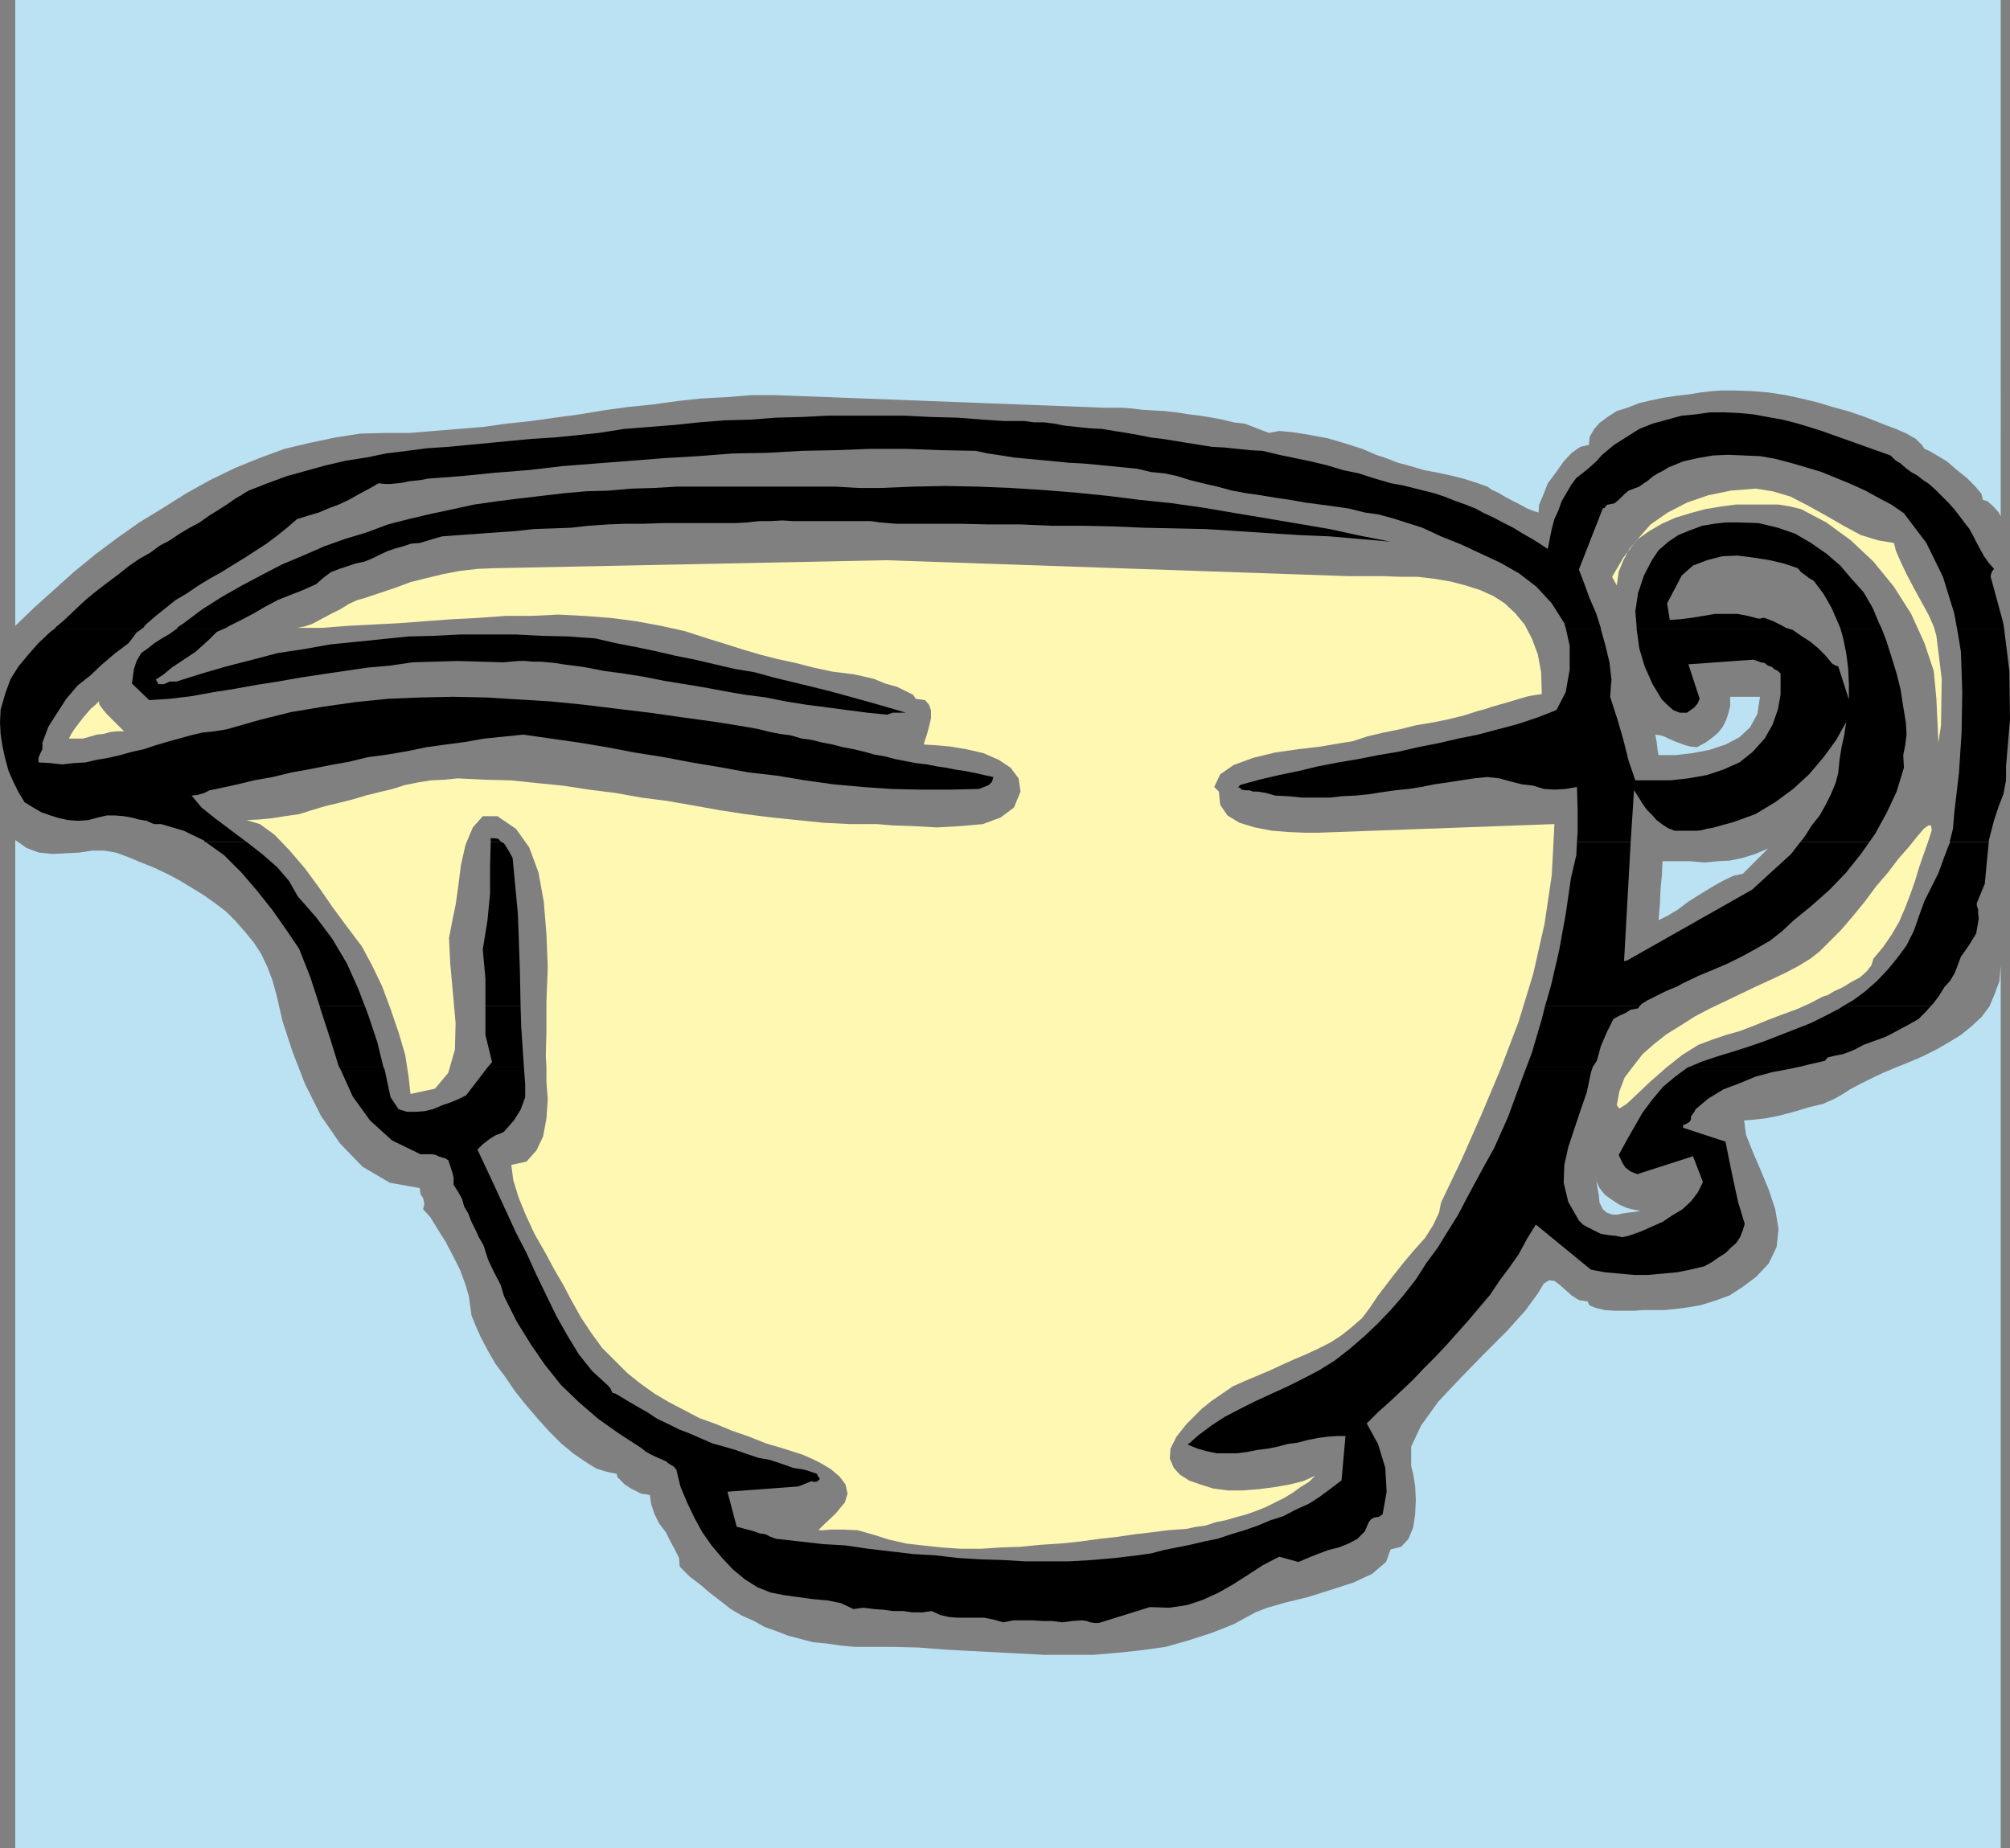
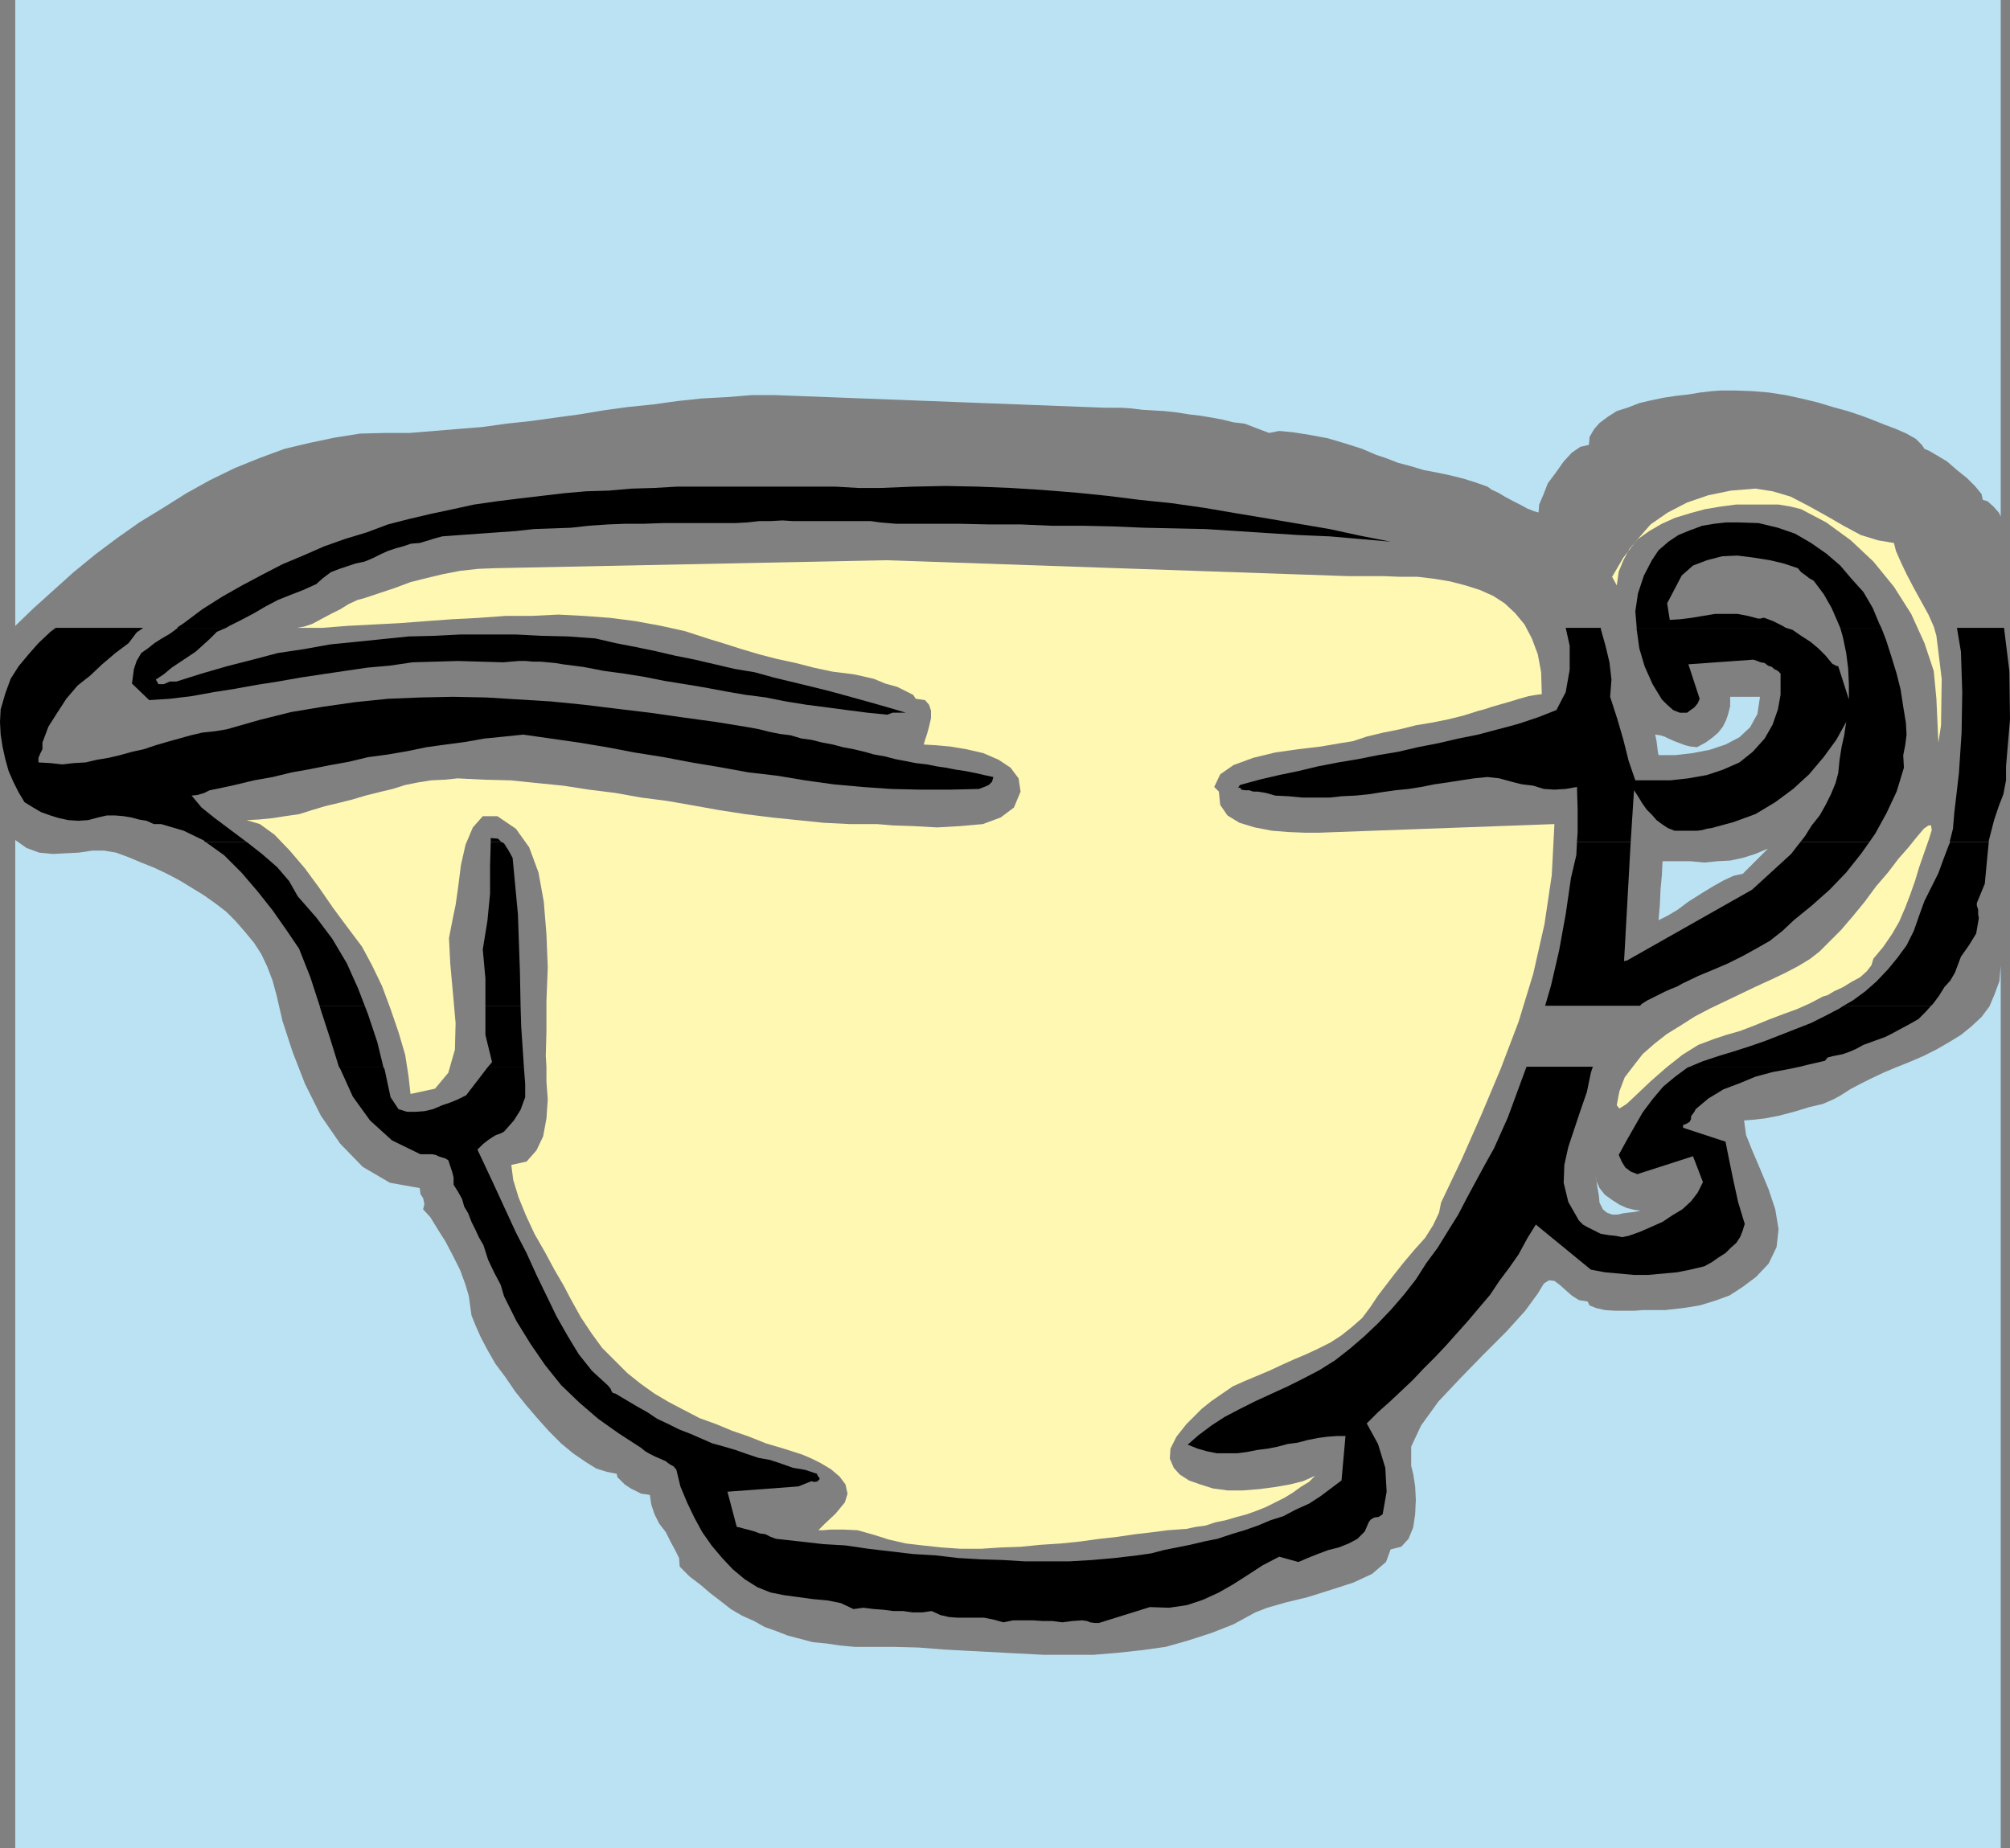
<svg xmlns="http://www.w3.org/2000/svg" xmlns:ns1="http://sodipodi.sourceforge.net/DTD/sodipodi-0.dtd" xmlns:ns2="http://www.inkscape.org/namespaces/inkscape" version="1.0" width="129.595mm" height="119.201mm" id="svg26" ns1:docname="Creamer 1.wmf">
  <rect width="100%" height="100%" fill="#808080" stroke="none" />
  <ns1:namedview id="namedview26" pagecolor="#ffffff" bordercolor="#000000" borderopacity="0.25" ns2:showpageshadow="2" ns2:pageopacity="0.0" ns2:pagecheckerboard="0" ns2:deskcolor="#d1d1d1" ns2:document-units="mm" />
  <defs id="defs1">
    <pattern id="WMFhbasepattern" patternUnits="userSpaceOnUse" width="6" height="6" x="0" y="0" />
  </defs>
-   <path style="fill:#000000;fill-opacity:1;fill-rule:evenodd;stroke:none" d="m 13.574,152.868 1.778,-1.454 3.07,-2.909 2.586,-2.424 2.586,-2.101 2.747,-2.101 2.586,-1.939 2.424,-1.939 2.586,-1.778 2.586,-1.454 2.424,-1.778 2.424,-1.293 2.424,-1.616 2.424,-1.454 2.424,-1.293 2.262,-1.616 2.101,-1.293 2.262,-1.454 2.101,-1.454 0.808,-0.485 0.646,-0.323 0.646,-0.485 1.131,-0.646 4.525,-1.778 4.848,-1.778 4.686,-1.293 4.686,-1.293 4.848,-1.131 5.171,-0.808 4.686,-0.97 5.171,-0.646 5.01,-0.646 5.01,-0.323 5.01,-0.485 5.171,-0.485 5.01,-0.485 5.01,-0.485 5.333,-0.323 5.01,-0.485 6.141,-0.646 6.141,-0.97 6.141,-0.485 6.141,-0.485 6.141,-0.646 6.141,-0.485 6.141,-0.162 6.302,-0.485 6.302,-0.162 6.302,-0.323 h 6.302 6.141 6.464 l 6.302,0.323 6.464,0.162 6.302,0.485 2.424,0.162 2.424,0.162 h 2.424 2.586 l 2.424,0.323 h 2.424 l 2.586,0.323 2.424,0.485 3.07,0.323 3.07,0.323 3.07,0.162 2.909,0.485 3.07,0.485 2.747,0.485 3.232,0.646 2.747,0.323 3.07,0.485 2.909,0.485 3.07,0.485 3.07,0.485 3.07,0.162 3.07,0.323 3.07,0.323 3.07,0.162 4.04,0.97 3.878,0.808 3.878,0.808 4.04,0.97 3.717,1.131 3.878,0.808 4.04,1.293 3.878,1.131 2.747,0.485 2.586,0.646 2.586,0.646 2.586,0.646 2.424,0.808 2.424,0.97 2.747,0.97 2.424,0.97 2.101,1.131 2.424,1.131 2.424,1.293 2.262,1.131 2.101,1.293 2.262,1.293 2.101,1.293 1.939,1.293 0.485,-2.424 0.485,-2.424 0.646,-2.424 0.97,-2.101 0.808,-2.262 1.131,-1.939 1.131,-1.939 1.293,-1.778 1.454,-1.131 1.616,-1.293 1.778,-1.616 1.454,-1.616 2.909,-2.424 3.07,-1.939 3.07,-1.939 3.232,-1.293 3.555,-0.97 3.555,-0.97 3.394,-0.323 3.555,-0.485 h 3.555 l 3.555,0.162 3.394,0.323 3.555,0.646 3.555,0.646 3.232,0.808 3.232,0.97 3.07,0.97 16.806,5.979 1.131,1.131 1.293,0.808 1.293,1.131 1.293,0.97 1.454,0.808 1.454,1.131 1.454,0.97 1.616,1.454 1.454,1.454 1.616,1.616 1.454,1.616 1.616,2.101 0.97,1.293 1.131,1.454 0.97,1.778 0.808,1.616 0.97,1.778 0.808,1.454 1.131,1.616 1.293,1.454 -0.485,0.646 -0.162,0.485 -0.162,0.485 v 0.323 l 3.07,11.312 0.162,1.131 h -11.474 l -0.646,-3.555 -2.747,-8.888 -4.04,-8.241 -5.494,-7.272 -3.07,-2.101 -3.07,-1.616 -3.232,-1.778 -3.555,-1.616 -3.555,-1.454 -3.555,-1.454 -3.717,-1.131 -3.878,-1.131 -3.717,-0.97 -3.717,-0.646 -3.878,-0.162 -3.878,-0.162 -3.717,0.162 -3.717,0.646 -3.555,0.808 -3.555,1.454 -1.293,0.808 -1.293,0.646 -1.293,0.808 -1.131,0.97 -0.97,0.646 -1.131,0.808 -1.293,0.485 -1.293,0.485 -0.97,0.808 -1.131,1.131 -1.293,1.131 -1.454,0.323 h -0.323 l -0.485,0.485 -0.162,0.323 -0.485,0.162 -5.818,14.867 1.293,3.393 1.293,3.555 1.616,3.717 1.131,3.555 h -8.565 l -0.323,-1.131 -3.07,-4.848 -3.717,-4.04 -4.202,-3.232 -4.525,-2.586 -4.848,-2.262 -4.848,-2.262 -4.848,-1.939 -4.525,-2.101 -3.555,-1.131 -3.555,-1.131 -3.555,-0.97 -3.394,-0.485 -3.878,-0.97 -3.394,-0.485 -3.555,-0.485 -3.717,-0.485 -3.555,-0.646 -3.394,-0.485 -3.878,-0.646 -3.394,-0.485 -3.555,-0.646 -3.555,-0.97 -3.555,-0.808 -3.232,-0.808 -3.07,-0.97 -3.07,-0.646 -3.232,-0.323 -3.394,-0.808 -3.232,-0.323 -3.394,-0.323 -3.232,-0.323 -3.555,-0.323 -3.232,-0.162 -3.232,-0.323 -3.394,-0.323 -3.555,-0.323 -3.232,-0.323 -3.07,-0.485 -3.232,-0.485 -3.07,-0.646 -8.565,-0.162 -8.403,-0.323 h -8.565 l -8.242,0.323 -8.403,0.162 -8.565,0.485 -8.403,0.162 -8.403,0.646 -8.242,0.485 -8.08,0.646 -8.403,0.646 -8.242,0.646 -8.242,0.97 -8.242,0.646 -8.08,0.808 -8.403,0.646 -1.616,0.323 -1.454,0.162 -1.616,0.162 -1.293,0.323 -1.454,0.162 -1.616,0.162 h -1.293 l -1.616,-0.162 -2.262,1.293 -2.424,1.293 -2.586,1.454 -2.424,1.131 -2.586,0.97 -2.262,0.97 -2.747,0.808 -2.586,0.808 -2.424,2.101 -2.424,1.939 -2.586,1.939 -2.747,1.778 -2.747,1.778 -2.909,1.778 -2.586,1.616 -2.909,1.616 -2.909,1.778 -2.586,1.778 -2.747,1.616 -2.424,1.939 -2.424,1.939 -2.424,2.101 -0.646,0.808 H 13.574 v 0 z" id="path1" />
  <path style="fill:#000000;fill-opacity:1;fill-rule:evenodd;stroke:none" d="m 43.309,152.868 1.454,-0.97 4.525,-3.393 4.848,-3.07 4.848,-2.747 5.171,-2.747 4.686,-2.424 5.01,-2.101 5.171,-2.262 5.01,-1.778 5.333,-1.616 5.171,-1.939 5.01,-1.293 5.494,-1.293 5.333,-1.131 5.171,-1.131 5.656,-0.808 5.171,-0.646 5.494,-0.646 5.494,-0.646 5.494,-0.485 5.494,-0.162 5.494,-0.485 5.494,-0.162 5.656,-0.323 h 5.494 5.494 5.494 5.494 5.656 5.494 5.494 l 5.494,0.323 h 5.494 l 7.918,-0.323 7.918,-0.162 7.918,0.162 7.918,0.323 7.757,0.485 8.08,0.646 7.918,0.808 7.757,0.97 7.757,0.808 7.918,1.131 7.595,1.293 7.757,1.293 7.595,1.293 7.595,1.293 7.434,1.616 7.434,1.454 -7.434,-0.646 -7.434,-0.646 -7.595,-0.323 -7.595,-0.485 -7.434,-0.485 -7.595,-0.485 -7.434,-0.162 -7.595,-0.162 -7.595,-0.323 -7.434,-0.162 h -7.595 l -7.434,-0.323 h -7.757 l -7.434,-0.162 h -7.595 -7.595 l -1.939,-0.162 -1.939,-0.162 -2.262,-0.323 h -1.939 -2.262 -2.101 -2.262 -2.101 -2.586 -2.747 -2.909 l -2.586,-0.162 -2.909,0.162 h -2.747 l -2.909,0.323 -2.909,0.162 h -4.363 -4.686 -4.363 -4.202 l -4.686,0.162 h -4.363 l -4.363,0.162 -4.686,0.323 -4.363,0.485 -4.363,0.162 -4.686,0.162 -4.363,0.485 -4.525,0.323 -4.525,0.323 -4.525,0.323 -4.363,0.323 -1.778,0.485 -2.101,0.646 -1.616,0.485 -2.101,0.162 -1.939,0.646 -1.778,0.485 -1.939,0.646 -1.778,0.808 -1.939,0.97 -1.939,0.808 -2.262,0.485 -1.939,0.646 -1.939,0.646 -2.101,0.808 -1.939,1.454 -1.616,1.454 -3.232,1.454 -2.909,1.131 -3.232,1.293 -3.07,1.616 -2.747,1.616 -3.07,1.616 -2.909,1.454 -0.808,0.485 H 43.309 v 0 z" id="path2" />
  <path style="fill:#000000;fill-opacity:1;fill-rule:evenodd;stroke:none" d="m 398.828,152.868 -0.323,-3.878 0.646,-4.363 1.454,-4.363 1.939,-3.717 1.616,-2.424 2.424,-2.101 2.424,-1.616 2.747,-1.131 3.07,-1.131 2.909,-0.485 2.909,-0.323 h 2.909 l 5.01,0.162 4.686,1.131 4.202,1.454 3.878,2.262 3.717,2.586 3.394,2.909 2.747,3.232 2.909,3.232 2.262,3.878 1.616,3.878 0.485,0.97 h -10.019 l -0.485,-1.131 -1.616,-3.717 -1.939,-3.393 -2.424,-3.232 -1.131,-0.646 -0.808,-0.646 -1.131,-0.808 -0.808,-0.97 -3.394,-1.131 -3.394,-0.808 -4.04,-0.646 -3.878,-0.485 -3.717,0.162 -3.717,0.97 -3.394,1.293 -2.747,2.424 -3.555,6.787 0.646,4.04 2.586,-0.162 2.586,-0.323 2.909,-0.485 2.909,-0.485 h 2.586 2.909 l 2.586,0.485 2.424,0.646 h 0.646 l 0.485,-0.162 h 0.162 0.323 l 2.101,0.808 2.262,1.131 0.808,0.485 h -36.36 v 0 z" id="path3" />
  <path style="fill:#000000;fill-opacity:1;fill-rule:evenodd;stroke:none" d="m 49.934,205.225 -0.162,-0.323 -5.01,-2.424 -5.494,-1.616 h -1.778 l -1.778,-0.808 -1.939,-0.323 -1.778,-0.485 -1.939,-0.323 -1.939,-0.162 h -2.101 l -2.101,0.485 -2.424,0.646 -2.424,0.162 -2.424,-0.162 -2.262,-0.485 -2.101,-0.646 -2.262,-0.808 -1.939,-1.131 -2.101,-1.293 -1.454,-2.424 -1.293,-2.586 -1.131,-2.586 -0.808,-2.909 -0.646,-2.909 -0.485,-3.07 L 0,175.976 l 0.162,-3.07 1.131,-3.878 1.293,-3.555 1.939,-3.07 2.424,-2.909 2.424,-2.747 2.909,-2.747 1.293,-0.97 h 21.331 l -1.616,1.131 -1.939,2.586 -3.232,2.424 -3.232,2.747 -2.909,2.747 -3.07,2.424 -2.747,3.232 -2.101,3.232 -2.262,3.555 -1.454,3.878 v 1.616 l -0.485,0.97 -0.485,1.131 v 1.131 l 2.909,0.162 2.909,0.323 2.747,-0.323 2.909,-0.162 2.747,-0.646 2.909,-0.485 2.747,-0.646 2.909,-0.808 2.909,-0.646 2.909,-0.97 2.747,-0.808 2.909,-0.808 2.909,-0.808 2.747,-0.646 3.07,-0.323 2.909,-0.485 7.918,-2.262 7.757,-1.939 7.757,-1.293 7.918,-1.131 7.918,-0.808 7.918,-0.323 7.918,-0.162 8.08,0.162 7.918,0.485 7.918,0.485 8.08,0.808 7.918,0.97 8.08,0.97 7.918,1.131 8.242,1.131 7.918,1.293 2.586,0.485 2.586,0.646 2.424,0.485 2.586,0.323 2.747,0.808 2.424,0.323 2.586,0.646 2.586,0.485 2.424,0.646 2.586,0.485 2.747,0.646 2.262,0.646 2.747,0.485 2.424,0.646 2.586,0.485 2.424,0.485 2.747,0.323 2.424,0.485 2.262,0.323 2.424,0.485 2.262,0.323 2.424,0.485 2.101,0.485 2.262,0.485 -0.323,1.131 -0.808,0.808 -1.131,0.485 -1.293,0.485 -6.949,0.162 h -7.272 l -7.11,-0.162 -6.949,-0.485 -7.11,-0.646 -6.949,-0.97 -6.787,-1.131 -6.949,-0.808 -7.11,-1.293 -6.787,-1.131 -6.787,-1.293 -7.11,-1.131 -6.787,-1.293 -6.787,-1.131 -6.787,-0.97 -6.787,-0.97 -4.686,0.485 -4.848,0.485 -4.525,0.808 -4.848,0.646 -4.686,0.646 -4.686,0.97 -4.686,0.808 -4.848,0.646 -4.686,1.131 -4.525,0.808 -4.848,0.97 -4.525,0.808 -4.686,1.131 -4.525,0.808 -4.686,1.131 -4.525,0.97 -1.616,0.323 -1.293,0.646 -1.616,0.485 -1.454,0.162 2.424,2.909 3.232,2.586 3.878,2.909 3.878,2.909 H 50.096 v 0 z" id="path4" />
  <path style="fill:#000000;fill-opacity:1;fill-rule:evenodd;stroke:none" d="m 119.584,205.225 v -0.97 l 1.778,0.162 0.808,0.808 h -2.586 z" id="path5" />
  <path style="fill:#000000;fill-opacity:1;fill-rule:evenodd;stroke:none" d="m 384.284,205.225 0.162,-2.424 v -5.494 l -0.162,-5.494 -2.747,0.485 -2.747,0.162 -2.586,-0.162 -2.586,-0.808 -2.747,-0.323 -2.586,-0.646 -2.909,-0.808 -2.909,-0.323 -3.232,0.323 -3.232,0.485 -3.07,0.485 -3.394,0.485 -3.232,0.646 -3.07,0.485 -3.232,0.323 -3.394,0.485 -3.07,0.485 -3.232,0.323 -3.394,0.162 -2.909,0.323 h -3.394 -3.232 l -3.394,-0.323 -3.232,-0.162 -1.131,-0.323 -1.131,-0.323 -0.97,-0.162 -0.97,-0.162 h -1.131 l -0.97,-0.323 h -0.97 l -0.97,-0.162 -0.323,-0.485 h -0.162 -0.323 l 0.485,-0.646 4.686,-1.293 4.848,-1.131 4.686,-0.97 4.686,-1.131 5.01,-0.97 4.848,-0.808 4.848,-0.97 4.848,-0.808 4.848,-1.131 5.01,-0.97 4.848,-1.131 4.848,-0.97 4.848,-1.293 4.848,-1.293 4.848,-1.616 4.525,-1.778 2.262,-4.363 0.97,-5.494 v -5.817 l -0.97,-4.363 h 8.565 v 0.323 l 1.131,4.04 0.97,4.04 0.485,4.201 -0.323,4.201 1.778,5.494 1.454,5.009 1.293,5.171 1.616,4.686 h 4.202 4.363 l 4.363,-0.485 4.525,-0.808 3.878,-1.293 4.04,-1.778 3.232,-2.586 2.909,-3.232 1.939,-3.393 1.293,-3.717 0.646,-3.555 v -3.393 -0.808 -0.485 -0.323 -0.162 l -0.646,-0.646 -0.97,-0.485 -0.485,-0.485 -0.97,-0.323 -0.808,-0.646 -0.97,-0.162 -0.808,-0.323 -0.97,-0.323 -15.837,1.131 2.747,8.403 -0.485,1.131 -0.808,0.97 -1.131,0.808 -0.646,0.485 h -1.778 l -1.616,-0.646 -1.454,-1.293 -1.293,-1.293 -2.262,-3.717 -1.939,-4.363 -1.293,-4.363 -0.646,-4.686 v -0.323 h 36.36 l 1.616,0.485 2.101,1.454 2.262,1.454 1.939,1.616 1.778,1.778 1.454,1.778 0.323,0.323 h 0.162 l 0.485,0.323 0.646,0.162 2.586,8.08 v -3.717 l -0.162,-3.717 -0.485,-3.878 -0.808,-3.878 -0.646,-2.262 h 10.019 l 1.131,2.909 1.293,4.04 1.293,4.201 0.97,3.878 0.646,4.201 0.646,3.878 0.162,2.909 -0.323,2.586 -0.485,2.424 0.162,3.07 -1.778,5.817 -2.424,5.171 -2.747,5.009 -1.454,2.101 H 438.743 l 1.131,-1.454 1.616,-2.586 1.939,-2.424 1.454,-2.586 1.293,-2.586 1.131,-2.747 0.646,-2.424 0.323,-3.232 0.485,-3.07 0.646,-2.909 0.485,-3.232 -2.424,4.363 -3.07,4.201 -3.555,4.201 -3.878,3.555 -4.363,3.232 -4.848,2.909 -5.333,1.939 -5.333,1.454 -1.131,0.162 -1.131,0.323 -1.131,0.162 h -1.131 -1.131 -1.293 -1.131 -0.97 l -1.616,-0.646 -1.454,-0.97 -1.293,-0.97 -1.131,-1.293 -1.293,-1.293 -1.131,-1.616 -0.97,-1.616 -0.97,-1.454 -0.808,12.604 z" id="path6" />
  <path style="fill:#000000;fill-opacity:1;fill-rule:evenodd;stroke:none" d="m 475.103,205.225 0.808,-3.232 0.323,-3.878 1.131,-9.696 0.646,-9.857 0.162,-9.857 -0.323,-9.857 -0.97,-5.817 h 11.474 l 1.293,10.504 0.162,11.796 -0.97,11.473 v 3.393 l -0.646,3.393 -1.131,2.909 -1.131,3.393 -1.293,5.009 v 0.323 h -9.373 v 0 z" id="path7" />
  <path style="fill:#000000;fill-opacity:1;fill-rule:evenodd;stroke:none" d="m 43.309,152.868 -0.162,0.323 -1.778,1.293 -1.939,1.131 -1.778,1.131 -1.616,1.293 -1.616,1.131 -1.131,1.939 -0.646,1.939 -0.485,3.555 4.202,4.04 5.01,-0.323 5.333,-0.646 5.333,-0.97 5.171,-0.808 5.333,-0.97 5.171,-0.808 5.494,-0.97 5.333,-0.808 5.494,-0.808 5.494,-0.808 5.494,-0.485 5.494,-0.808 5.494,-0.162 5.494,-0.162 5.656,0.162 5.494,0.162 1.778,-0.162 1.939,-0.162 h 1.778 l 1.778,0.162 h 1.778 l 1.778,0.162 1.778,0.162 1.939,0.323 5.01,0.646 5.01,0.97 4.848,0.646 5.01,0.808 4.848,0.97 5.01,0.808 4.848,0.808 5.171,0.97 4.686,0.808 5.01,0.646 4.848,0.97 5.01,0.808 5.01,0.646 4.848,0.646 5.01,0.646 4.848,0.485 1.293,-0.485 h 1.131 0.97 1.131 l -4.363,-1.293 -4.525,-1.293 -4.686,-1.293 -4.686,-1.293 -4.525,-1.131 -4.686,-1.131 -4.686,-1.131 -4.686,-1.293 -4.848,-0.808 -4.848,-1.131 -4.848,-1.131 -4.848,-0.97 -4.848,-1.131 -4.686,-0.97 -5.01,-0.97 -4.848,-1.131 -6.626,-0.485 -6.626,-0.162 -6.302,-0.323 h -6.626 -6.626 l -6.302,0.323 -6.464,0.162 -6.302,0.646 -6.302,0.646 -6.464,0.646 -6.302,1.131 -6.464,0.97 -6.141,1.616 -6.302,1.616 -6.141,1.778 -6.141,1.939 h -1.616 l -1.454,0.646 h -1.293 l -0.646,-1.131 1.939,-1.293 1.939,-1.616 1.939,-1.293 1.939,-1.293 1.939,-1.293 1.616,-1.454 1.778,-1.616 1.778,-1.778 2.262,-0.97 H 43.309 v 0 z" id="path8" />
  <path style="fill:#000000;fill-opacity:1;fill-rule:evenodd;stroke:none" d="m 77.891,245.139 -2.262,-6.949 -2.747,-6.949 -3.07,-4.525 -3.394,-4.848 -3.717,-4.686 -3.878,-4.525 -4.202,-4.201 -4.525,-3.232 h 10.019 l 3.717,2.909 3.717,3.232 2.909,3.393 2.101,3.717 4.525,5.171 3.878,5.171 3.555,5.979 2.747,6.141 1.616,4.201 H 77.891 Z" id="path9" />
  <path style="fill:#000000;fill-opacity:1;fill-rule:evenodd;stroke:none" d="m 118.291,245.139 v -6.625 l -0.646,-7.11 1.131,-6.949 0.646,-6.625 v -6.787 l 0.162,-5.817 h 2.586 l 0.646,0.323 1.131,1.778 0.97,1.778 1.293,13.736 0.485,13.897 0.162,8.403 h -8.565 z" id="path10" />
  <path style="fill:#000000;fill-opacity:1;fill-rule:evenodd;stroke:none" d="m 376.528,245.139 1.454,-5.009 1.939,-8.403 1.616,-8.888 1.293,-8.888 1.293,-5.494 0.162,-3.232 h 13.09 l -1.616,29.087 0.323,-0.162 h 0.323 l 30.542,-17.291 9.534,-8.726 1.616,-2.101 0.646,-0.808 h 16.806 l -1.939,2.747 -3.717,4.686 -4.04,4.201 -4.363,3.878 -4.363,3.555 -2.747,2.586 -3.07,2.424 -3.394,1.939 -3.232,1.778 -3.555,1.778 -3.394,1.454 -3.878,1.616 -3.717,1.778 -1.454,0.808 -1.616,0.646 -1.454,0.646 -1.616,0.808 -1.293,0.646 -1.293,0.646 -1.293,0.808 -0.485,0.485 z" id="path11" />
  <path style="fill:#000000;fill-opacity:1;fill-rule:evenodd;stroke:none" d="m 449.247,245.139 2.262,-1.293 3.07,-2.262 2.747,-2.424 2.747,-2.909 2.262,-2.747 2.262,-3.07 1.778,-3.555 1.293,-3.717 1.293,-3.555 1.616,-3.232 1.778,-3.555 1.293,-3.555 1.293,-3.393 0.323,-0.646 h 9.373 l -0.485,5.009 -0.485,5.171 -1.939,4.686 v 0.646 l 0.323,0.97 v 1.131 l 0.162,0.97 -0.646,3.717 -1.778,2.909 -1.939,2.747 -1.454,3.878 -1.131,1.939 -1.454,1.616 -1.293,2.101 -1.454,1.939 -0.485,0.485 z" id="path12" />
  <path style="fill:#000000;fill-opacity:1;fill-rule:evenodd;stroke:none" d="m 82.578,260.005 -2.101,-6.787 -2.424,-7.433 -0.162,-0.646 H 88.88 l 0.808,2.101 2.262,6.787 1.454,5.979 H 82.739 v 0 z" id="path13" />
  <path style="fill:#000000;fill-opacity:1;fill-rule:evenodd;stroke:none" d="m 118.937,260.005 0.97,-1.131 -1.616,-6.625 v -6.787 -0.323 h 8.565 l 0.162,5.171 0.646,9.696 h -8.726 z" id="path14" />
-   <path style="fill:#000000;fill-opacity:1;fill-rule:evenodd;stroke:none" d="m 372.003,260.005 1.293,-3.393 2.424,-8.241 0.808,-3.232 h 23.109 l -0.485,0.646 -1.778,0.323 -1.293,0.808 -1.454,0.646 -1.454,0.808 -1.616,3.232 -1.454,3.393 -0.97,3.555 -0.97,1.454 z" id="path15" />
  <path style="fill:#000000;fill-opacity:1;fill-rule:evenodd;stroke:none" d="m 411.756,260.005 3.07,-1.293 3.878,-1.293 3.717,-1.131 4.04,-1.293 3.717,-1.293 3.717,-1.454 3.717,-1.454 3.717,-1.454 3.555,-1.778 3.394,-1.778 0.97,-0.646 h 21.331 l -1.293,1.454 -1.778,1.778 -2.262,1.293 -2.424,1.293 -1.778,0.97 -1.616,0.808 -1.778,0.646 -1.778,0.646 -1.778,0.646 -1.778,0.97 -1.454,0.646 -1.778,0.646 -0.808,0.162 -1.616,0.323 -1.293,0.323 -0.646,0.808 -4.202,0.97 -1.939,0.485 z" id="path16" />
  <path style="fill:#000000;fill-opacity:1;fill-rule:evenodd;stroke:none" d="m 82.578,260.005 0.323,0.485 3.07,6.787 4.202,5.817 5.333,4.848 6.949,3.393 h 1.131 0.808 0.97 l 0.808,0.162 0.646,0.323 0.97,0.323 0.646,0.162 0.808,0.485 0.485,1.454 0.485,1.454 0.323,1.293 v 1.778 l 1.131,1.778 0.97,1.778 0.485,1.778 0.97,1.616 0.808,2.101 0.97,1.939 0.808,1.778 1.131,1.939 1.131,3.555 1.454,3.07 1.616,3.07 0.808,2.747 3.07,6.141 3.394,5.494 3.555,5.171 3.878,4.848 4.363,4.201 4.686,4.04 5.01,3.555 5.494,3.555 0.97,0.808 1.131,0.646 1.293,0.646 1.131,0.485 1.454,0.646 0.808,0.646 1.131,0.646 0.646,0.808 0.97,4.04 1.616,3.878 1.778,3.717 1.939,3.555 2.262,3.232 2.586,3.07 2.586,2.747 2.909,2.424 3.07,1.939 3.232,1.293 3.232,0.646 3.555,0.485 3.555,0.485 3.555,0.323 3.232,0.646 3.07,1.454 2.424,-0.323 2.586,0.323 2.262,0.162 2.424,0.323 h 2.424 l 2.262,0.323 h 2.424 l 2.262,-0.323 2.101,0.97 2.101,0.485 2.101,0.162 h 2.101 2.262 2.101 l 2.424,0.485 2.262,0.646 2.424,-0.485 h 2.424 2.424 l 2.262,0.162 h 2.424 l 2.424,0.323 2.424,-0.323 2.424,-0.162 1.131,0.162 0.808,0.323 1.131,0.162 h 0.97 l 12.443,-3.878 4.686,0.162 4.363,-0.646 3.878,-1.293 3.878,-1.778 3.394,-1.939 3.555,-2.262 3.717,-2.424 4.04,-2.101 4.686,1.293 2.262,-0.97 2.424,-0.97 2.586,-0.97 2.586,-0.646 2.424,-0.97 2.101,-1.131 1.778,-1.778 0.97,-2.262 0.485,-0.646 0.808,-0.485 1.131,-0.162 0.97,-0.646 0.97,-5.494 -0.323,-5.817 -1.778,-5.817 -2.747,-5.009 2.747,-2.747 2.909,-2.586 2.747,-2.586 2.747,-2.586 2.747,-2.909 2.909,-2.909 2.586,-2.747 2.586,-2.909 2.747,-3.07 2.586,-3.07 2.747,-3.232 2.262,-3.393 2.424,-3.232 2.262,-3.232 2.101,-3.878 2.101,-3.393 13.413,10.988 3.394,0.646 3.555,0.323 3.555,0.323 h 3.394 l 3.555,-0.323 3.555,-0.323 3.232,-0.646 3.394,-0.808 1.778,-0.97 1.616,-1.131 1.778,-1.131 1.293,-1.293 1.293,-1.131 0.97,-1.454 0.646,-1.616 0.485,-1.616 -1.616,-5.333 -1.131,-5.171 -0.97,-4.686 -0.97,-4.848 -10.342,-3.393 v -0.646 l 0.808,-0.323 0.808,-0.485 0.323,-0.646 v -0.646 l 0.323,-0.485 0.485,-0.646 0.323,-0.646 3.07,-2.586 3.717,-2.262 3.878,-1.454 3.878,-1.616 4.202,-1.131 4.363,-0.808 2.262,-0.485 h -26.826 l -0.485,0.162 -3.07,2.262 -2.909,2.424 -2.586,3.07 -2.424,3.232 -1.939,3.393 -1.939,3.393 -1.939,3.555 0.808,1.778 0.808,1.293 1.293,0.97 1.616,0.646 13.574,-4.363 2.424,6.302 -1.293,2.586 -1.616,2.101 -2.101,1.939 -2.424,1.454 -2.424,1.616 -2.909,1.293 -2.586,1.131 -2.747,0.97 -1.616,0.323 -1.616,-0.323 -1.616,-0.162 -1.939,-0.323 -1.616,-0.808 -1.616,-0.808 -1.131,-0.646 -0.97,-0.97 -2.586,-4.525 -1.131,-4.686 0.162,-4.363 0.97,-4.363 1.454,-4.363 1.454,-4.363 1.616,-4.686 0.97,-4.686 0.485,-1.454 h -16.16 l -1.616,4.363 -2.909,7.918 -3.394,7.595 -2.262,4.04 -2.101,3.878 -2.262,4.201 -2.101,4.04 -2.424,3.878 -2.586,4.201 -2.747,3.717 -2.586,4.04 -2.909,3.717 -3.07,3.555 -3.232,3.393 -3.232,3.07 -3.555,3.07 -3.717,2.909 -3.878,2.424 -4.04,2.101 -3.555,1.778 -3.878,1.778 -3.878,1.778 -3.878,1.939 -3.717,1.939 -3.232,2.101 -3.232,2.424 -2.586,2.262 2.424,0.97 2.262,0.646 2.424,0.485 h 2.586 2.424 l 2.424,-0.323 2.424,-0.485 2.586,-0.323 2.424,-0.485 2.424,-0.646 2.424,-0.323 2.424,-0.646 2.424,-0.485 2.424,-0.323 2.262,-0.162 h 2.101 l -0.97,10.827 -2.586,1.939 -2.586,1.939 -2.747,1.778 -3.232,1.454 -3.07,1.616 -3.07,0.97 -3.07,1.293 -3.232,1.131 -3.232,0.97 -3.394,1.131 -3.232,0.646 -3.394,0.808 -3.232,0.646 -3.232,0.646 -3.07,0.808 -3.394,0.485 -5.494,0.646 -5.494,0.485 -5.494,0.323 h -5.333 -5.656 l -5.333,-0.323 -5.333,-0.162 -5.494,-0.323 -5.494,-0.646 -5.494,-0.323 -5.494,-0.646 -5.494,-0.646 -5.494,-0.808 -5.494,-0.323 -5.656,-0.646 -5.818,-0.646 -1.293,-0.485 -1.293,-0.646 -1.293,-0.162 -1.293,-0.485 -1.131,-0.323 -1.293,-0.323 -1.131,-0.323 -0.808,-0.162 -2.262,-8.565 17.291,-1.293 3.232,-1.293 0.323,0.162 h 0.808 l 0.323,-0.162 0.485,-0.485 v -0.162 l -0.323,-0.485 -0.162,-0.162 -0.162,-0.485 -2.909,-0.97 -2.909,-0.485 -2.747,-0.97 -2.909,-0.97 -2.747,-0.485 -2.909,-0.97 -2.747,-0.97 -2.747,-0.808 -2.909,-0.808 -2.586,-1.131 -2.586,-1.131 -2.909,-1.131 -2.586,-1.293 -2.747,-1.293 -2.424,-1.616 -2.586,-1.454 -5.171,-3.07 -0.646,-0.162 -0.323,-0.485 -0.162,-0.485 -0.646,-0.808 -3.878,-3.555 -3.232,-4.04 -2.747,-4.525 -2.747,-4.848 -2.424,-5.009 -2.424,-5.009 -2.424,-5.333 -2.586,-5.009 -5.656,-12.281 -3.717,-7.918 0.646,-0.646 0.646,-0.646 0.808,-0.646 0.646,-0.485 0.97,-0.646 0.808,-0.485 0.97,-0.323 0.97,-0.485 2.424,-2.747 1.616,-2.586 1.131,-3.07 v -3.232 l -0.323,-4.201 h -8.726 l -5.333,6.949 -1.939,0.97 -1.939,0.808 -1.939,0.646 -2.262,0.97 -2.101,0.485 -2.101,0.162 h -2.101 l -2.101,-0.646 -1.939,-2.909 -1.454,-6.787 -0.323,-0.646 H 82.739 v 0 z" id="path17" />
  <path style="fill:#bbe2f3;fill-opacity:1;fill-rule:evenodd;stroke:none" d="M 487.547,49.125 V 0 H 3.717 v 152.545 l 4.525,-4.363 4.848,-4.363 4.848,-4.363 5.333,-4.363 5.171,-3.878 5.494,-3.878 5.818,-3.555 5.656,-3.555 5.818,-3.232 5.979,-2.909 5.979,-2.424 6.141,-2.262 6.141,-1.454 6.141,-1.293 6.141,-0.97 6.141,-0.162 h 5.979 l 5.979,-0.485 5.818,-0.485 5.979,-0.485 5.818,-0.808 5.979,-0.646 5.818,-0.808 5.979,-0.808 5.818,-0.97 5.818,-0.808 6.302,-0.646 5.818,-0.808 5.979,-0.646 6.141,-0.323 5.979,-0.485 h 5.979 l 80.154,3.07 h 1.939 2.101 l 2.424,0.162 2.586,0.323 2.586,0.162 2.909,0.162 2.909,0.323 3.07,0.485 2.747,0.323 2.909,0.485 2.586,0.485 2.586,0.646 2.747,0.323 2.101,0.808 2.101,0.808 1.778,0.646 2.424,-0.485 3.394,0.323 4.04,0.646 4.363,0.808 4.363,1.293 4.04,1.293 3.394,1.454 2.424,0.808 2.909,1.131 3.07,0.808 3.232,0.97 3.394,0.646 3.07,0.646 3.232,0.808 3.07,0.97 2.747,0.97 1.131,0.808 1.454,0.646 1.616,0.97 2.101,1.131 1.616,0.808 1.778,0.97 1.616,0.646 1.131,0.323 0.162,-1.939 0.97,-2.262 1.131,-2.909 1.939,-2.586 1.939,-2.747 1.939,-2.101 2.101,-1.454 2.101,-0.485 0.162,-1.939 1.131,-1.939 1.293,-1.454 1.939,-1.454 2.262,-1.454 2.586,-0.808 2.909,-1.131 2.747,-0.646 3.07,-0.646 3.232,-0.485 2.909,-0.323 2.909,-0.485 2.747,-0.323 2.262,-0.162 h 2.101 1.454 l 4.202,0.162 3.878,0.323 4.202,0.646 3.717,0.808 4.04,0.97 3.717,1.131 3.555,0.97 3.394,1.131 1.293,0.485 2.101,0.808 2.424,0.97 2.586,0.97 2.586,1.131 2.262,1.293 1.454,1.454 0.646,0.97 1.131,0.485 1.939,1.131 2.424,1.454 2.424,2.101 2.424,1.939 1.939,1.939 1.616,1.939 0.323,1.454 1.131,0.323 1.454,1.293 1.293,1.454 0.485,0.97 V 49.125 Z" id="path18" />
  <path style="fill:#fff8b3;fill-opacity:1;fill-rule:evenodd;stroke:none" d="m 351.156,293.132 5.01,-10.504 4.848,-10.988 4.686,-11.15 4.363,-11.473 3.555,-11.635 2.747,-12.12 1.778,-11.958 0.646,-12.443 -57.368,2.101 h -3.394 l -4.04,-0.162 -4.04,-0.323 -4.202,-0.808 -3.717,-1.131 -2.909,-1.778 -1.778,-2.586 -0.323,-3.232 -1.131,-1.131 1.454,-3.07 3.232,-2.262 4.848,-1.778 5.333,-1.293 5.656,-0.808 5.494,-0.646 4.686,-0.808 3.07,-0.485 3.394,-1.131 4.04,-0.97 4.04,-0.808 3.878,-0.97 3.878,-0.646 4.04,-0.808 3.878,-0.97 3.555,-1.131 1.293,-0.323 1.939,-0.646 2.262,-0.646 2.262,-0.646 2.101,-0.646 2.262,-0.646 1.939,-0.323 1.293,-0.162 -0.162,-5.333 -0.808,-4.363 -1.454,-3.878 -1.778,-3.393 -2.262,-2.747 -2.586,-2.424 -2.747,-1.778 -3.232,-1.454 -3.555,-1.131 -3.717,-0.97 -3.878,-0.646 -4.04,-0.485 h -4.202 l -4.202,-0.162 h -4.363 -4.202 l -112.635,-3.878 -95.182,1.939 -4.202,0.162 -4.363,0.485 -4.202,0.808 -4.04,0.97 -3.878,0.97 -3.878,1.454 -3.878,1.293 -3.394,1.131 -1.778,0.485 -2.101,0.97 -2.101,1.293 -2.262,1.131 -2.424,1.293 -2.101,1.131 -1.939,0.646 -1.778,0.323 h 6.141 l 6.141,-0.485 6.141,-0.323 6.302,-0.323 6.464,-0.485 6.626,-0.485 6.302,-0.323 6.626,-0.485 h 6.302 l 6.626,-0.323 6.302,0.323 6.464,0.485 6.141,0.808 6.141,1.131 5.818,1.293 5.979,1.939 3.717,1.131 4.04,1.293 4.363,1.293 4.363,1.131 4.525,0.97 4.363,1.131 4.525,0.97 3.878,0.485 1.293,0.162 2.262,0.485 2.747,0.646 2.747,1.131 2.909,0.808 2.262,1.131 1.616,0.808 0.646,0.97 2.262,0.323 0.97,1.131 0.485,1.454 v 1.778 l -0.485,2.101 -0.485,1.778 -0.485,1.454 -0.323,1.131 2.909,0.162 3.555,0.323 3.878,0.646 4.202,0.97 3.717,1.616 2.909,1.939 1.939,2.586 0.485,3.232 -1.616,3.878 -3.232,2.424 -4.363,1.616 -5.494,0.485 -5.656,0.323 -5.818,-0.323 -4.848,-0.162 -3.878,-0.323 h -6.626 l -6.464,-0.323 -6.302,-0.646 -6.302,-0.646 -6.464,-0.808 -6.302,-0.97 -6.302,-1.131 -6.464,-1.131 -6.302,-0.808 -6.302,-1.131 -6.464,-0.808 -6.302,-0.97 -6.464,-0.646 -6.302,-0.646 -6.464,-0.162 -6.464,-0.323 -3.07,0.323 -3.394,0.162 -3.07,0.485 -3.232,0.646 -3.07,0.97 -3.394,0.808 -3.232,0.808 -3.232,0.97 -3.232,0.808 -3.394,0.808 -3.232,0.97 -3.07,0.97 -3.394,0.485 -3.07,0.485 -3.232,0.323 -3.07,0.162 3.232,0.97 3.555,2.586 3.717,3.878 3.717,4.363 3.555,4.848 3.232,4.686 2.747,3.717 1.939,2.586 2.424,3.232 2.424,4.525 2.424,5.009 2.101,5.656 1.939,5.656 1.616,5.494 0.808,5.171 0.485,4.363 5.979,-1.293 3.232,-3.878 1.616,-5.656 0.162,-6.464 -0.646,-7.272 -0.646,-7.11 -0.323,-6.302 0.97,-5.009 0.646,-3.07 0.646,-4.525 0.646,-5.171 1.131,-5.009 1.778,-4.201 2.424,-2.747 h 3.555 l 4.525,3.07 3.232,4.525 2.262,6.141 1.293,7.11 0.646,7.918 0.323,8.08 -0.323,8.241 v 7.272 l -0.162,6.141 0.162,2.586 v 3.717 l 0.323,4.201 -0.323,4.686 -0.808,4.363 -1.616,3.393 -2.424,2.747 -3.717,0.808 0.485,3.717 1.293,4.201 1.778,4.363 2.101,4.525 2.586,4.525 2.262,4.201 2.262,3.878 1.778,3.393 2.424,4.363 2.586,3.878 2.586,3.555 3.232,3.232 2.909,2.909 3.232,2.586 3.394,2.424 3.555,2.101 3.717,1.939 3.717,1.939 4.04,1.454 3.878,1.616 4.202,1.454 4.04,1.616 4.363,1.293 4.525,1.454 2.262,0.97 2.262,1.131 2.424,1.454 2.101,1.778 1.454,1.939 0.485,2.262 -0.646,2.101 -2.262,2.747 -2.586,2.424 -1.293,1.293 -0.323,0.323 h 1.131 l 1.939,-0.162 h 2.909 l 3.555,0.162 4.04,1.131 3.555,1.131 4.202,0.97 4.202,0.485 4.525,0.485 4.686,0.323 h 4.848 l 4.848,-0.323 4.848,-0.162 4.848,-0.485 5.01,-0.323 4.686,-0.485 4.686,-0.646 4.363,-0.485 4.363,-0.646 4.202,-0.485 3.717,-0.485 2.262,-0.162 2.262,-0.162 2.262,-0.485 2.424,-0.323 2.424,-0.808 2.424,-0.485 2.747,-0.808 2.424,-0.646 2.262,-0.808 2.424,-0.97 2.262,-1.131 2.262,-1.131 2.101,-1.293 1.778,-1.293 2.101,-1.293 1.454,-1.454 -2.909,1.293 -3.232,0.808 -3.717,0.646 -3.717,0.485 -4.04,0.323 h -3.717 l -3.555,-0.485 -3.07,-0.97 -2.747,-0.97 -2.262,-1.454 -1.454,-1.616 -0.97,-2.262 0.162,-2.424 1.454,-2.909 2.424,-3.07 3.717,-3.717 2.424,-1.939 2.586,-1.778 2.586,-1.778 2.909,-1.293 3.07,-1.293 3.07,-1.293 2.747,-1.293 3.232,-1.454 3.07,-1.293 2.747,-1.293 2.909,-1.454 2.747,-1.778 2.424,-1.939 2.586,-2.262 1.939,-2.586 1.939,-2.909 1.616,-2.101 2.101,-2.747 2.424,-3.07 2.586,-3.07 2.747,-3.07 1.939,-3.07 1.454,-3.07 0.485,-2.424 z" id="path19" />
  <path style="fill:#bbe2f3;fill-opacity:1;fill-rule:evenodd;stroke:none" d="m 165.64,381.848 -0.162,-2.101 -0.97,-1.939 -1.131,-2.101 -1.131,-2.262 -1.616,-2.101 -1.131,-2.262 -0.808,-2.424 -0.323,-2.262 -0.808,-0.162 -1.293,-0.162 -1.293,-0.646 -1.293,-0.646 -1.454,-0.97 -0.808,-0.808 -0.97,-0.97 -0.162,-0.808 -2.424,-0.485 -2.586,-0.808 -2.586,-1.616 -3.07,-2.101 -2.909,-2.424 -2.909,-2.909 -2.747,-3.07 -2.909,-3.393 -2.586,-3.232 -2.424,-3.555 -2.424,-3.232 -1.939,-3.393 -1.616,-3.07 -1.293,-2.909 -0.97,-2.424 -0.323,-2.262 -0.323,-2.424 -0.808,-2.747 -1.293,-3.555 -1.778,-3.555 -1.778,-3.393 -1.939,-3.07 -1.778,-2.909 -1.778,-1.939 0.323,-1.293 -0.323,-1.454 -0.646,-0.97 -0.162,-1.454 -7.272,-1.293 -6.626,-3.878 -5.494,-5.656 -4.686,-6.787 -3.878,-7.757 -3.07,-7.918 -2.424,-7.433 -1.454,-6.302 -0.97,-3.555 -1.293,-3.393 -1.454,-3.07 -1.778,-2.747 -2.262,-2.747 -2.262,-2.586 -2.262,-2.262 -2.747,-2.101 -2.747,-1.939 -2.909,-1.778 -2.909,-1.778 -3.07,-1.616 -3.07,-1.454 -3.232,-1.293 -3.07,-1.293 -3.07,-1.131 -2.909,-0.485 h -2.909 l -3.232,0.485 -3.232,0.162 -3.07,0.162 -3.394,-0.323 -3.07,-1.131 -2.747,-1.939 V 450.525 H 487.547 V 235.443 l -0.323,3.717 -1.131,3.07 -1.293,3.07 -1.939,2.586 -2.424,2.262 -2.586,2.101 -2.909,1.778 -3.07,1.778 -3.232,1.616 -3.394,1.454 -3.232,1.293 -3.07,1.293 -3.07,1.454 -2.586,1.293 -2.424,1.293 -2.262,1.454 -1.778,0.97 -2.586,1.131 -3.394,0.808 -3.717,1.131 -3.717,0.97 -3.394,0.646 -2.909,0.323 -2.101,0.162 0.485,3.555 1.616,4.04 1.939,4.525 1.939,4.686 1.616,4.848 0.808,4.848 -0.485,4.363 -1.939,4.04 -3.07,3.232 -3.232,2.424 -3.232,2.101 -3.555,1.293 -3.717,1.131 -4.04,0.646 -4.363,0.485 h -4.363 -1.131 l -1.939,0.162 h -2.424 -2.424 l -2.424,-0.162 -2.101,-0.485 -1.616,-0.646 -0.485,-0.97 -2.101,-0.323 -1.778,-1.131 -1.454,-1.293 -1.454,-1.293 -1.293,-0.97 -1.293,-0.162 -1.293,0.808 -1.454,2.424 -3.07,4.201 -4.525,5.009 -5.494,5.494 -5.818,5.979 -5.333,5.656 -4.202,5.817 -2.424,5.171 v 4.686 l 0.485,1.939 0.485,3.07 0.162,3.232 -0.162,3.555 -0.485,3.232 -1.131,2.747 -1.778,1.939 -2.586,0.646 -1.131,3.07 -3.394,2.909 -4.525,2.101 -5.494,1.778 -5.656,1.778 -5.333,1.293 -4.525,1.293 -2.909,1.131 -5.333,2.909 -5.333,2.101 -5.494,1.778 -5.656,1.616 -5.818,0.808 -5.979,0.646 -5.818,0.485 h -5.979 -6.141 l -6.141,-0.323 -6.141,-0.323 -6.141,-0.323 -5.979,-0.323 -6.141,-0.485 -6.141,-0.162 h -5.818 -3.555 l -3.555,-0.323 -3.232,-0.485 -3.394,-0.323 -3.07,-0.808 -3.07,-0.808 -2.909,-1.131 -2.747,-0.97 -2.586,-1.454 -2.909,-1.293 -2.747,-1.616 -2.262,-1.778 -2.747,-2.101 -2.262,-1.939 -2.747,-2.101 z" id="path20" />
  <path style="fill:#fff8b3;fill-opacity:1;fill-rule:evenodd;stroke:none" d="m 456.519,233.665 2.424,-2.909 2.101,-3.07 1.778,-3.07 1.454,-3.393 1.293,-3.393 1.131,-3.232 0.97,-3.232 1.131,-3.232 1.293,-3.717 0.646,-2.101 -0.162,-1.131 h -0.646 l -1.131,0.808 -1.778,2.101 -1.939,2.424 -2.424,2.747 -2.586,3.393 -2.909,3.393 -2.747,3.717 -2.909,3.555 -2.909,3.393 -2.747,2.747 -2.424,2.424 -2.262,1.778 -2.909,1.778 -3.07,1.616 -3.394,1.616 -3.878,1.778 -3.717,1.778 -3.717,1.778 -3.717,1.778 -3.717,1.939 -3.555,2.262 -3.394,2.101 -3.07,2.424 -2.747,2.424 -2.262,2.909 -2.101,2.747 -1.293,3.393 -0.646,3.393 0.646,0.808 1.778,-1.131 2.586,-2.424 3.232,-3.07 3.878,-3.393 3.878,-3.07 3.878,-2.424 3.878,-1.454 2.909,-0.97 3.394,-0.97 3.394,-1.293 3.555,-1.454 3.394,-1.293 3.555,-1.293 3.232,-1.454 3.07,-1.616 1.131,-0.323 1.616,-0.97 2.101,-0.97 2.101,-1.293 2.101,-1.131 1.616,-1.454 1.131,-1.454 z" id="path21" />
  <path style="fill:#fff8b3;fill-opacity:1;fill-rule:evenodd;stroke:none" d="m 427.755,119.095 -5.979,0.485 -5.494,1.131 -5.171,1.778 -4.686,2.424 -4.202,2.909 -3.394,3.878 -3.232,4.201 -2.747,4.686 1.131,2.101 0.485,-3.393 1.131,-2.747 1.454,-2.747 2.101,-2.424 2.747,-1.939 3.07,-1.778 3.232,-1.454 3.717,-1.131 3.555,-0.97 3.878,-0.646 3.717,-0.485 h 3.555 3.555 3.232 l 2.909,0.485 2.586,0.646 6.141,3.232 5.979,4.363 5.494,5.171 5.01,6.141 4.202,6.625 3.232,7.11 2.262,6.787 0.646,6.787 0.485,10.665 0.646,-4.201 0.162,-11.312 -1.293,-10.504 -0.646,-2.262 -1.293,-2.909 -1.778,-3.232 -1.778,-3.232 -1.778,-3.393 -1.454,-3.07 -1.131,-2.586 -0.485,-1.939 -3.878,-0.646 -4.202,-1.293 -4.202,-2.262 -4.202,-2.424 -4.363,-2.424 -4.363,-2.262 -4.363,-1.293 z" id="path22" />
  <path style="fill:#bbe2f3;fill-opacity:1;fill-rule:evenodd;stroke:none" d="m 424.684,212.981 6.141,-6.141 -3.07,1.293 -3.07,0.97 -3.07,0.646 -3.07,0.162 -3.232,0.323 -3.394,-0.323 h -3.232 -3.555 l -0.162,3.393 -0.323,3.555 -0.162,3.717 -0.323,3.717 2.262,-1.131 2.424,-1.454 2.586,-1.939 3.07,-1.939 2.909,-1.778 2.586,-1.454 2.424,-1.131 2.262,-0.485 z" id="path23" />
  <path style="fill:#bbe2f3;fill-opacity:1;fill-rule:evenodd;stroke:none" d="m 413.534,182.117 -1.616,-0.162 -1.293,-0.323 -1.293,-0.485 -1.293,-0.485 -1.454,-0.646 -0.97,-0.485 -1.131,-0.323 -1.131,-0.162 0.323,1.616 0.162,1.293 0.162,1.293 0.162,0.808 h 4.04 l 4.202,-0.485 4.202,-0.808 3.878,-1.293 3.394,-1.778 2.586,-2.424 1.778,-3.232 0.646,-4.201 h -7.272 v 2.262 l -0.485,1.939 -0.485,1.454 -0.808,1.616 -1.131,1.454 -1.293,1.131 -1.778,1.293 z" id="path24" />
-   <path style="fill:#fff8b3;fill-opacity:1;fill-rule:evenodd;stroke:none" d="m 26.018,174.037 -0.808,-0.97 -0.485,-0.646 -0.485,-0.646 -0.162,-0.808 -0.808,0.808 -1.131,0.97 -1.131,1.293 -0.808,0.97 -1.131,1.454 -0.97,1.293 -0.808,1.293 -0.485,0.97 h 1.616 1.778 l 1.778,-0.485 1.616,-0.485 1.616,-0.162 1.778,-0.485 1.778,-0.162 h 1.454 l -4.202,-4.201 z" id="path25" />
  <path style="fill:#bbe2f3;fill-opacity:1;fill-rule:evenodd;stroke:none" d="m 389.779,293.132 0.808,1.616 0.97,0.808 1.293,0.485 h 1.293 l 1.454,-0.323 1.293,-0.162 1.454,-0.162 1.454,-0.323 -1.454,-0.162 -1.939,-0.485 -1.778,-0.808 -1.778,-1.131 -1.778,-1.293 -1.293,-1.616 -0.808,-1.778 -0.323,-1.939 0.323,1.778 0.323,1.939 0.323,1.778 0.162,1.778 z" id="path26" />
</svg>